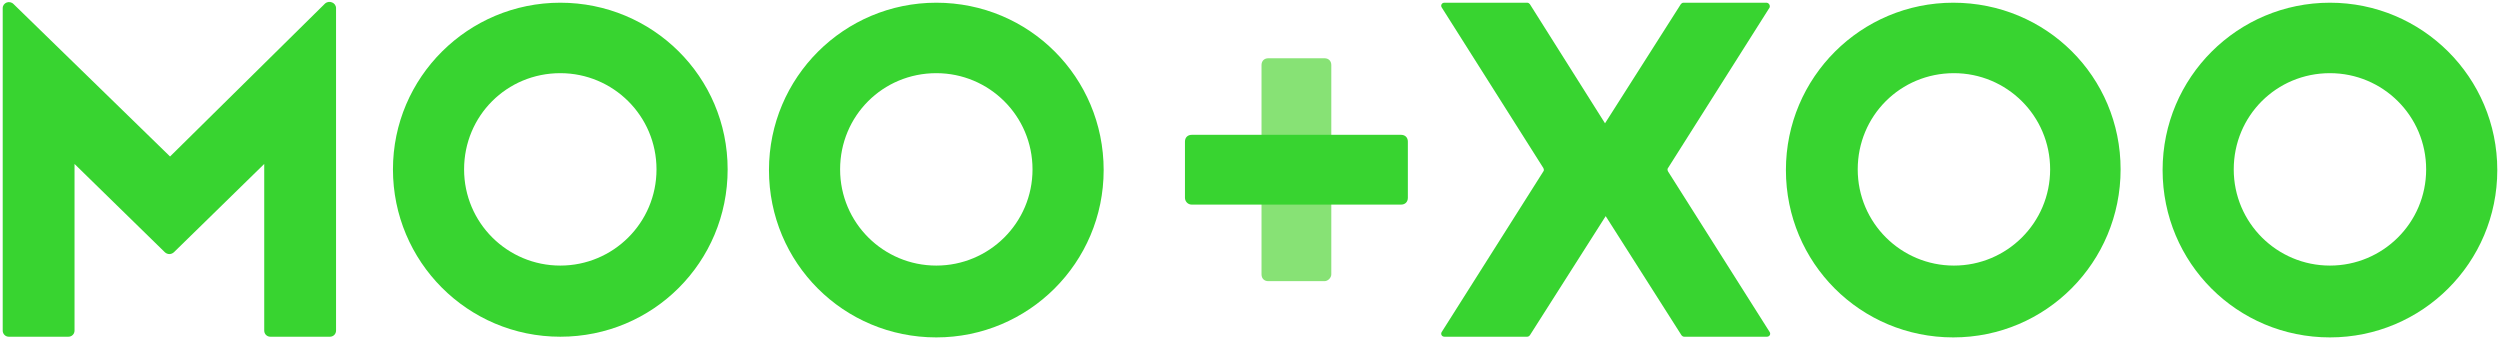
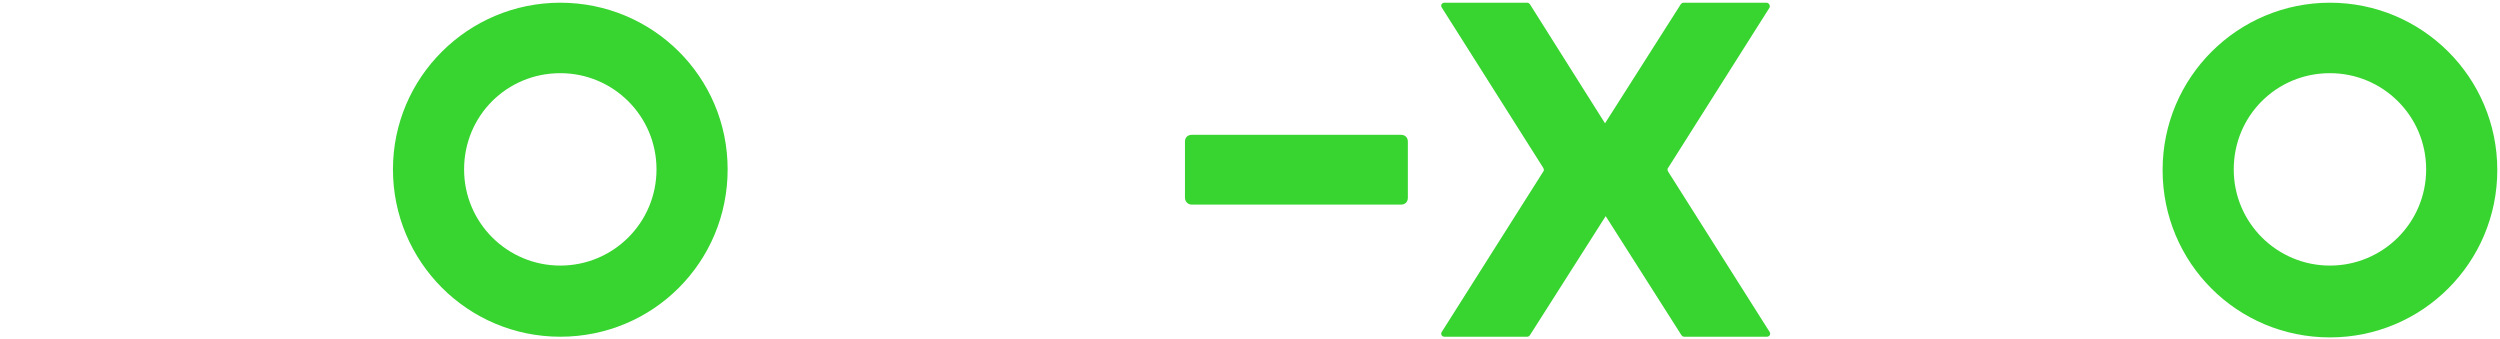
<svg xmlns="http://www.w3.org/2000/svg" version="1.1" id="Layer_1" x="0px" y="0px" viewBox="0 0 369 50" style="enable-background:new 0 0 369 50;" xml:space="preserve">
  <style type="text/css">
	.st0{fill:#38D430;}
	.st1{fill:#87E275;}
</style>
  <g>
-     <path class="st0" d="M138.2,0.4c-13.6,0-24.7,11-24.7,24.7s11,24.7,24.7,24.7c13.6,0,24.7-11,24.7-24.7S151.9,0.4,138.2,0.4z    M138.2,39.2c-7.8,0-14.2-6.3-14.2-14.2s6.3-14.2,14.2-14.2c7.8,0,14.2,6.3,14.2,14.2S146,39.2,138.2,39.2z" />
    <path class="st0" d="M82.7,0.4C69.1,0.4,58,11.4,58,25s11,24.7,24.7,24.7s24.7-11,24.7-24.7S96.3,0.4,82.7,0.4z M82.7,39.2   c-7.8,0-14.2-6.3-14.2-14.2s6.3-14.2,14.2-14.2c7.8,0,14.2,6.3,14.2,14.2S90.5,39.2,82.7,39.2z" />
    <path class="st0" d="M343.9,0.4c-13.6,0-24.7,11-24.7,24.7s11,24.7,24.7,24.7c13.6,0,24.7-11,24.7-24.7S357.5,0.4,343.9,0.4z    M343.9,39.2c-7.8,0-14.2-6.3-14.2-14.2s6.3-14.2,14.2-14.2c7.8,0,14.2,6.3,14.2,14.2S351.7,39.2,343.9,39.2z" />
-     <path class="st0" d="M288.3,0.4c-13.6,0-24.7,11-24.7,24.7s11,24.7,24.7,24.7S313,38.7,313,25S302,0.4,288.3,0.4z M288.4,39.2   c-7.8,0-14.2-6.3-14.2-14.2s6.3-14.2,14.2-14.2c7.8,0,14.2,6.3,14.2,14.2S296.2,39.2,288.4,39.2z" />
    <path class="st0" d="M260.7,0.4h-12.2c-0.2,0-0.3,0.1-0.4,0.2l-11.2,17.6L225.8,0.6c-0.1-0.1-0.2-0.2-0.4-0.2h-12.2   c-0.4,0-0.6,0.4-0.4,0.7l15,23.7c0.1,0.2,0.1,0.4,0,0.5l-15,23.7c-0.2,0.3,0,0.7,0.4,0.7h12.2c0.2,0,0.3-0.1,0.4-0.2l11.2-17.6   l11.2,17.6c0.1,0.1,0.2,0.2,0.4,0.2h12.2c0.4,0,0.6-0.4,0.4-0.7l-15-23.7c-0.1-0.2-0.1-0.4,0-0.5l15-23.7   C261.3,0.8,261.1,0.4,260.7,0.4z" />
-     <path class="st1" d="M195.5,41.5h-8.3c-0.6,0-1-0.4-1-1V9.6c0-0.6,0.4-1,1-1h8.3c0.6,0,1,0.4,1,1v30.9   C196.5,41,196,41.5,195.5,41.5z" />
    <path class="st0" d="M174.9,29.2v-8.3c0-0.6,0.4-1,1-1h30.9c0.6,0,1,0.4,1,1v8.3c0,0.6-0.4,1-1,1h-30.9   C175.3,30.2,174.9,29.7,174.9,29.2z" />
-     <path class="st0" d="M25.1,23.1L2,0.6C1.4,0,0.4,0.4,0.4,1.2v18.6v29c0,0.5,0.4,0.9,0.9,0.9h8.8h0c0.5,0,0.9-0.4,0.9-0.9V24.2   l13.3,13c0.4,0.4,1,0.4,1.4,0l13.3-13v24.6c0,0.5,0.4,0.9,0.9,0.9l0,0h8.8c0.5,0,0.9-0.4,0.9-0.9v-29V1.2c0-0.8-1-1.2-1.6-0.7   L25.1,23.1z" />
  </g>
</svg>